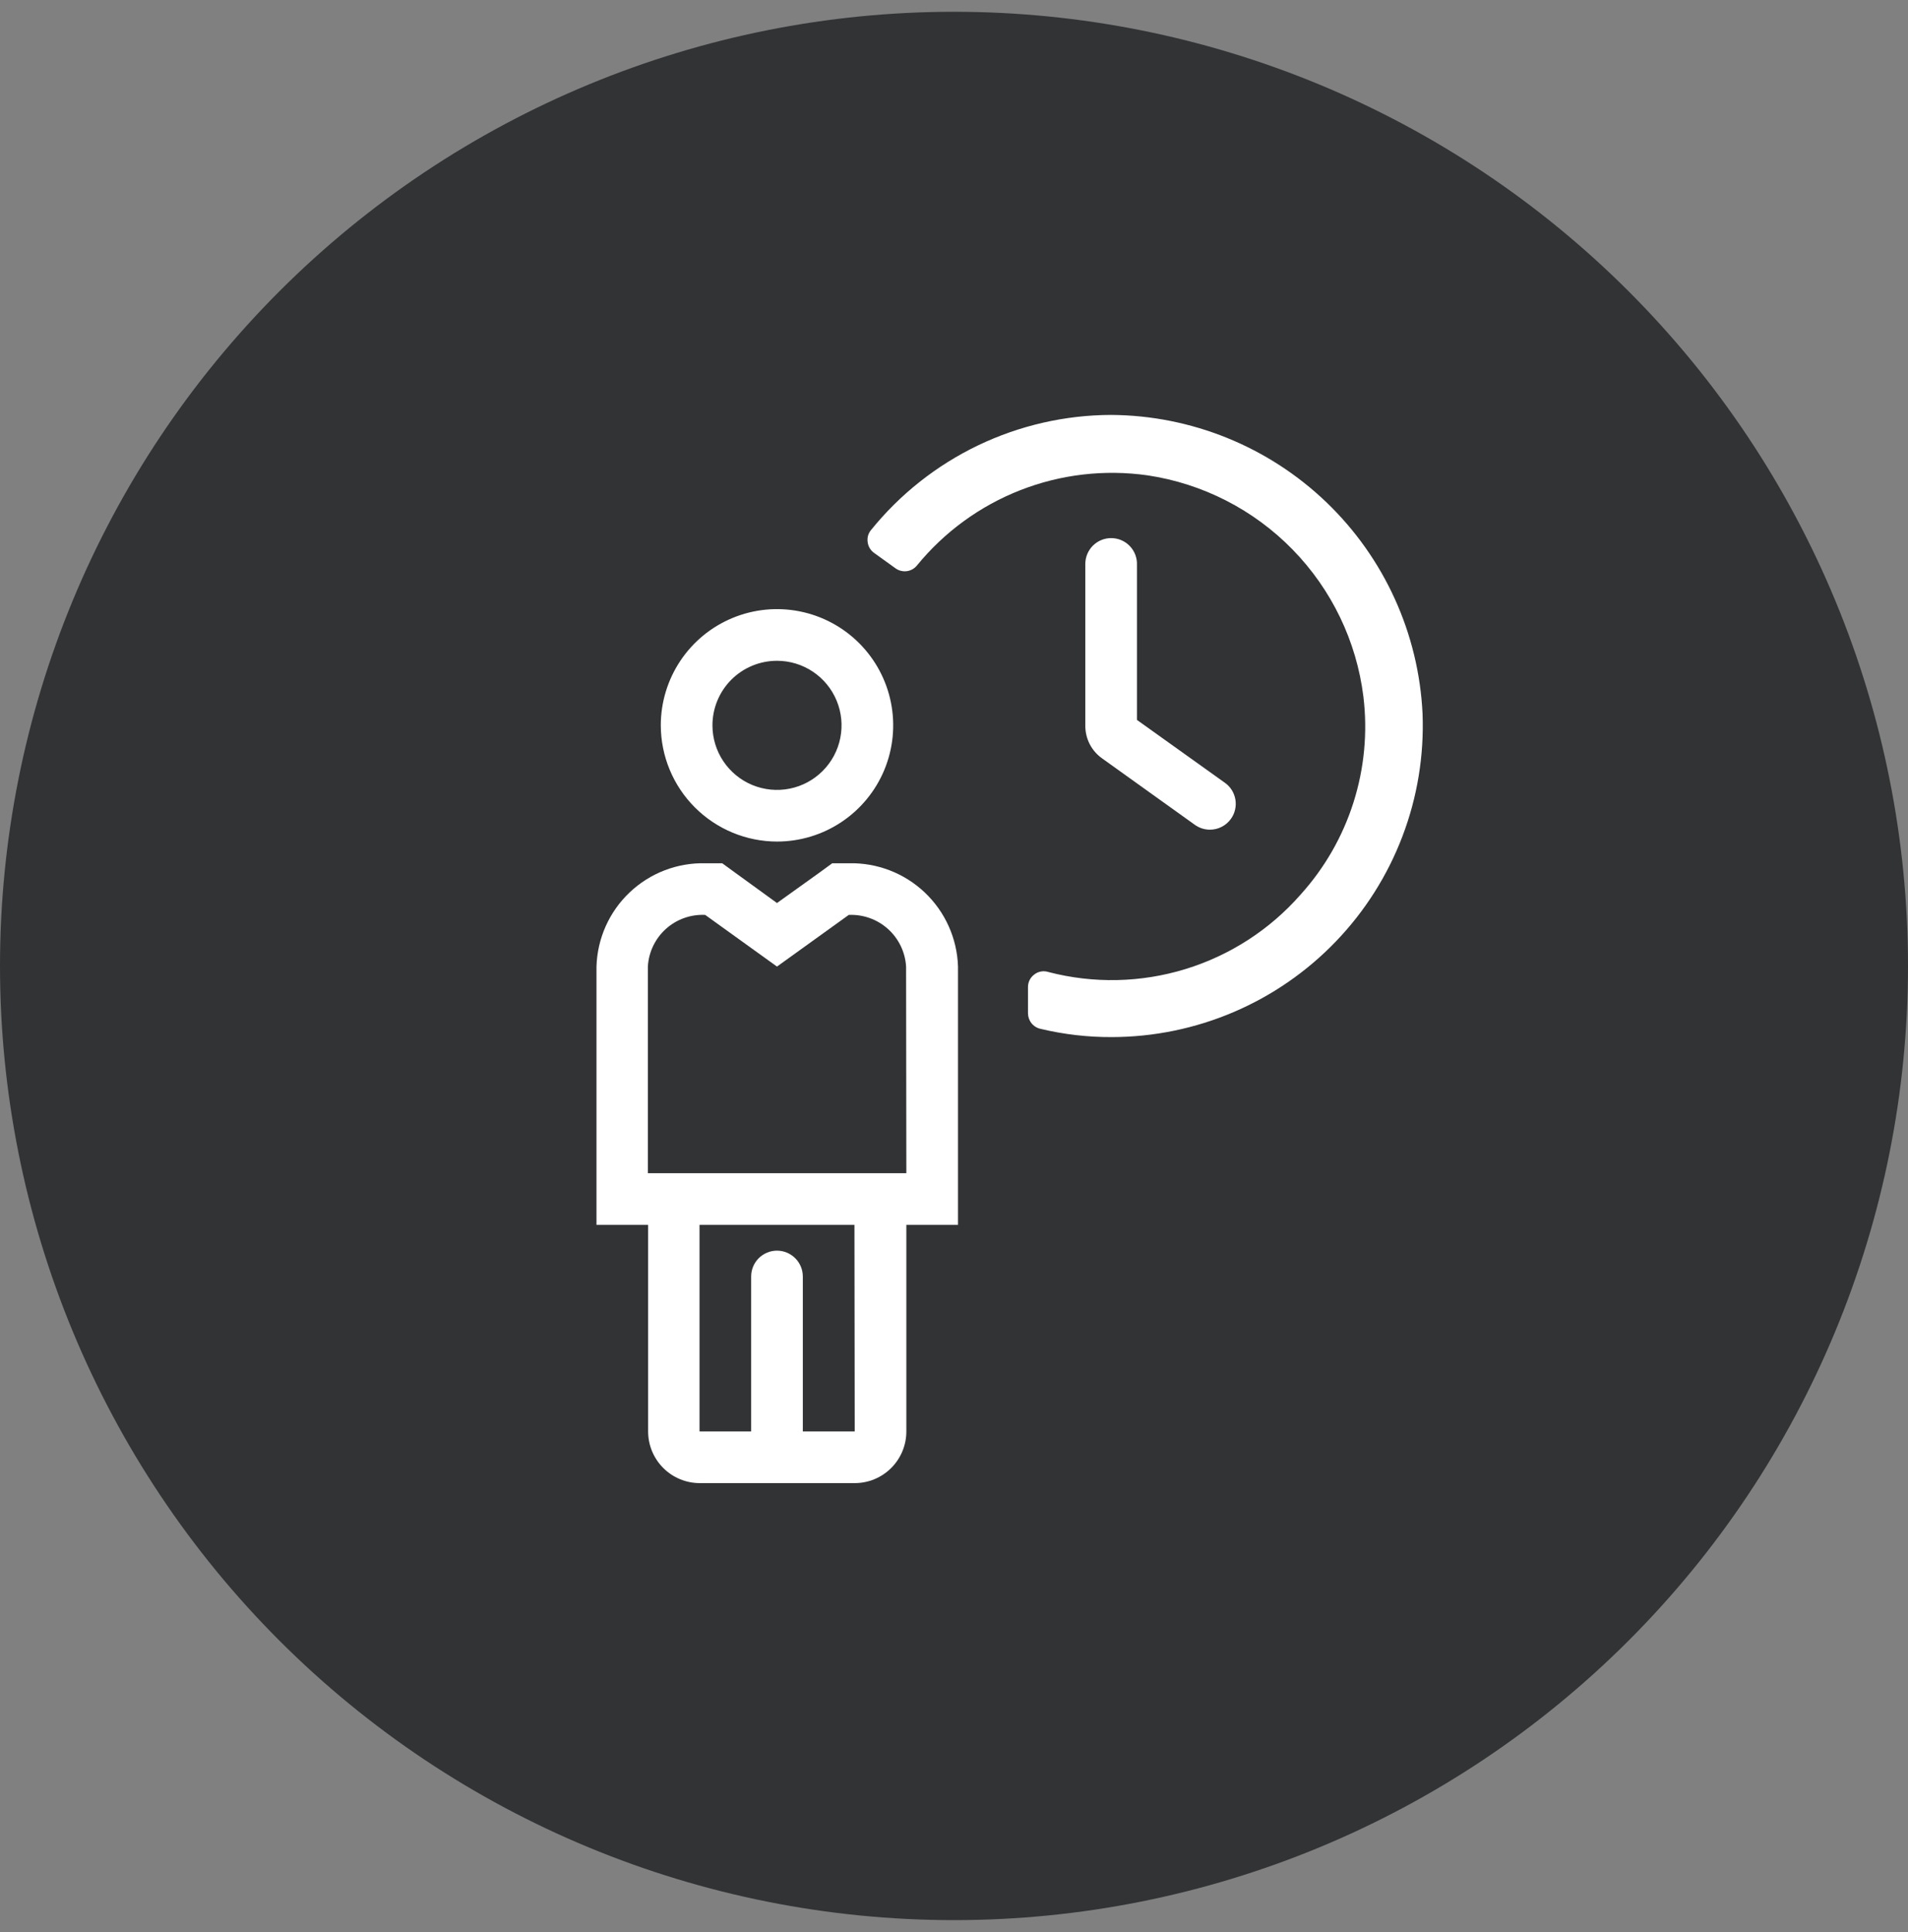
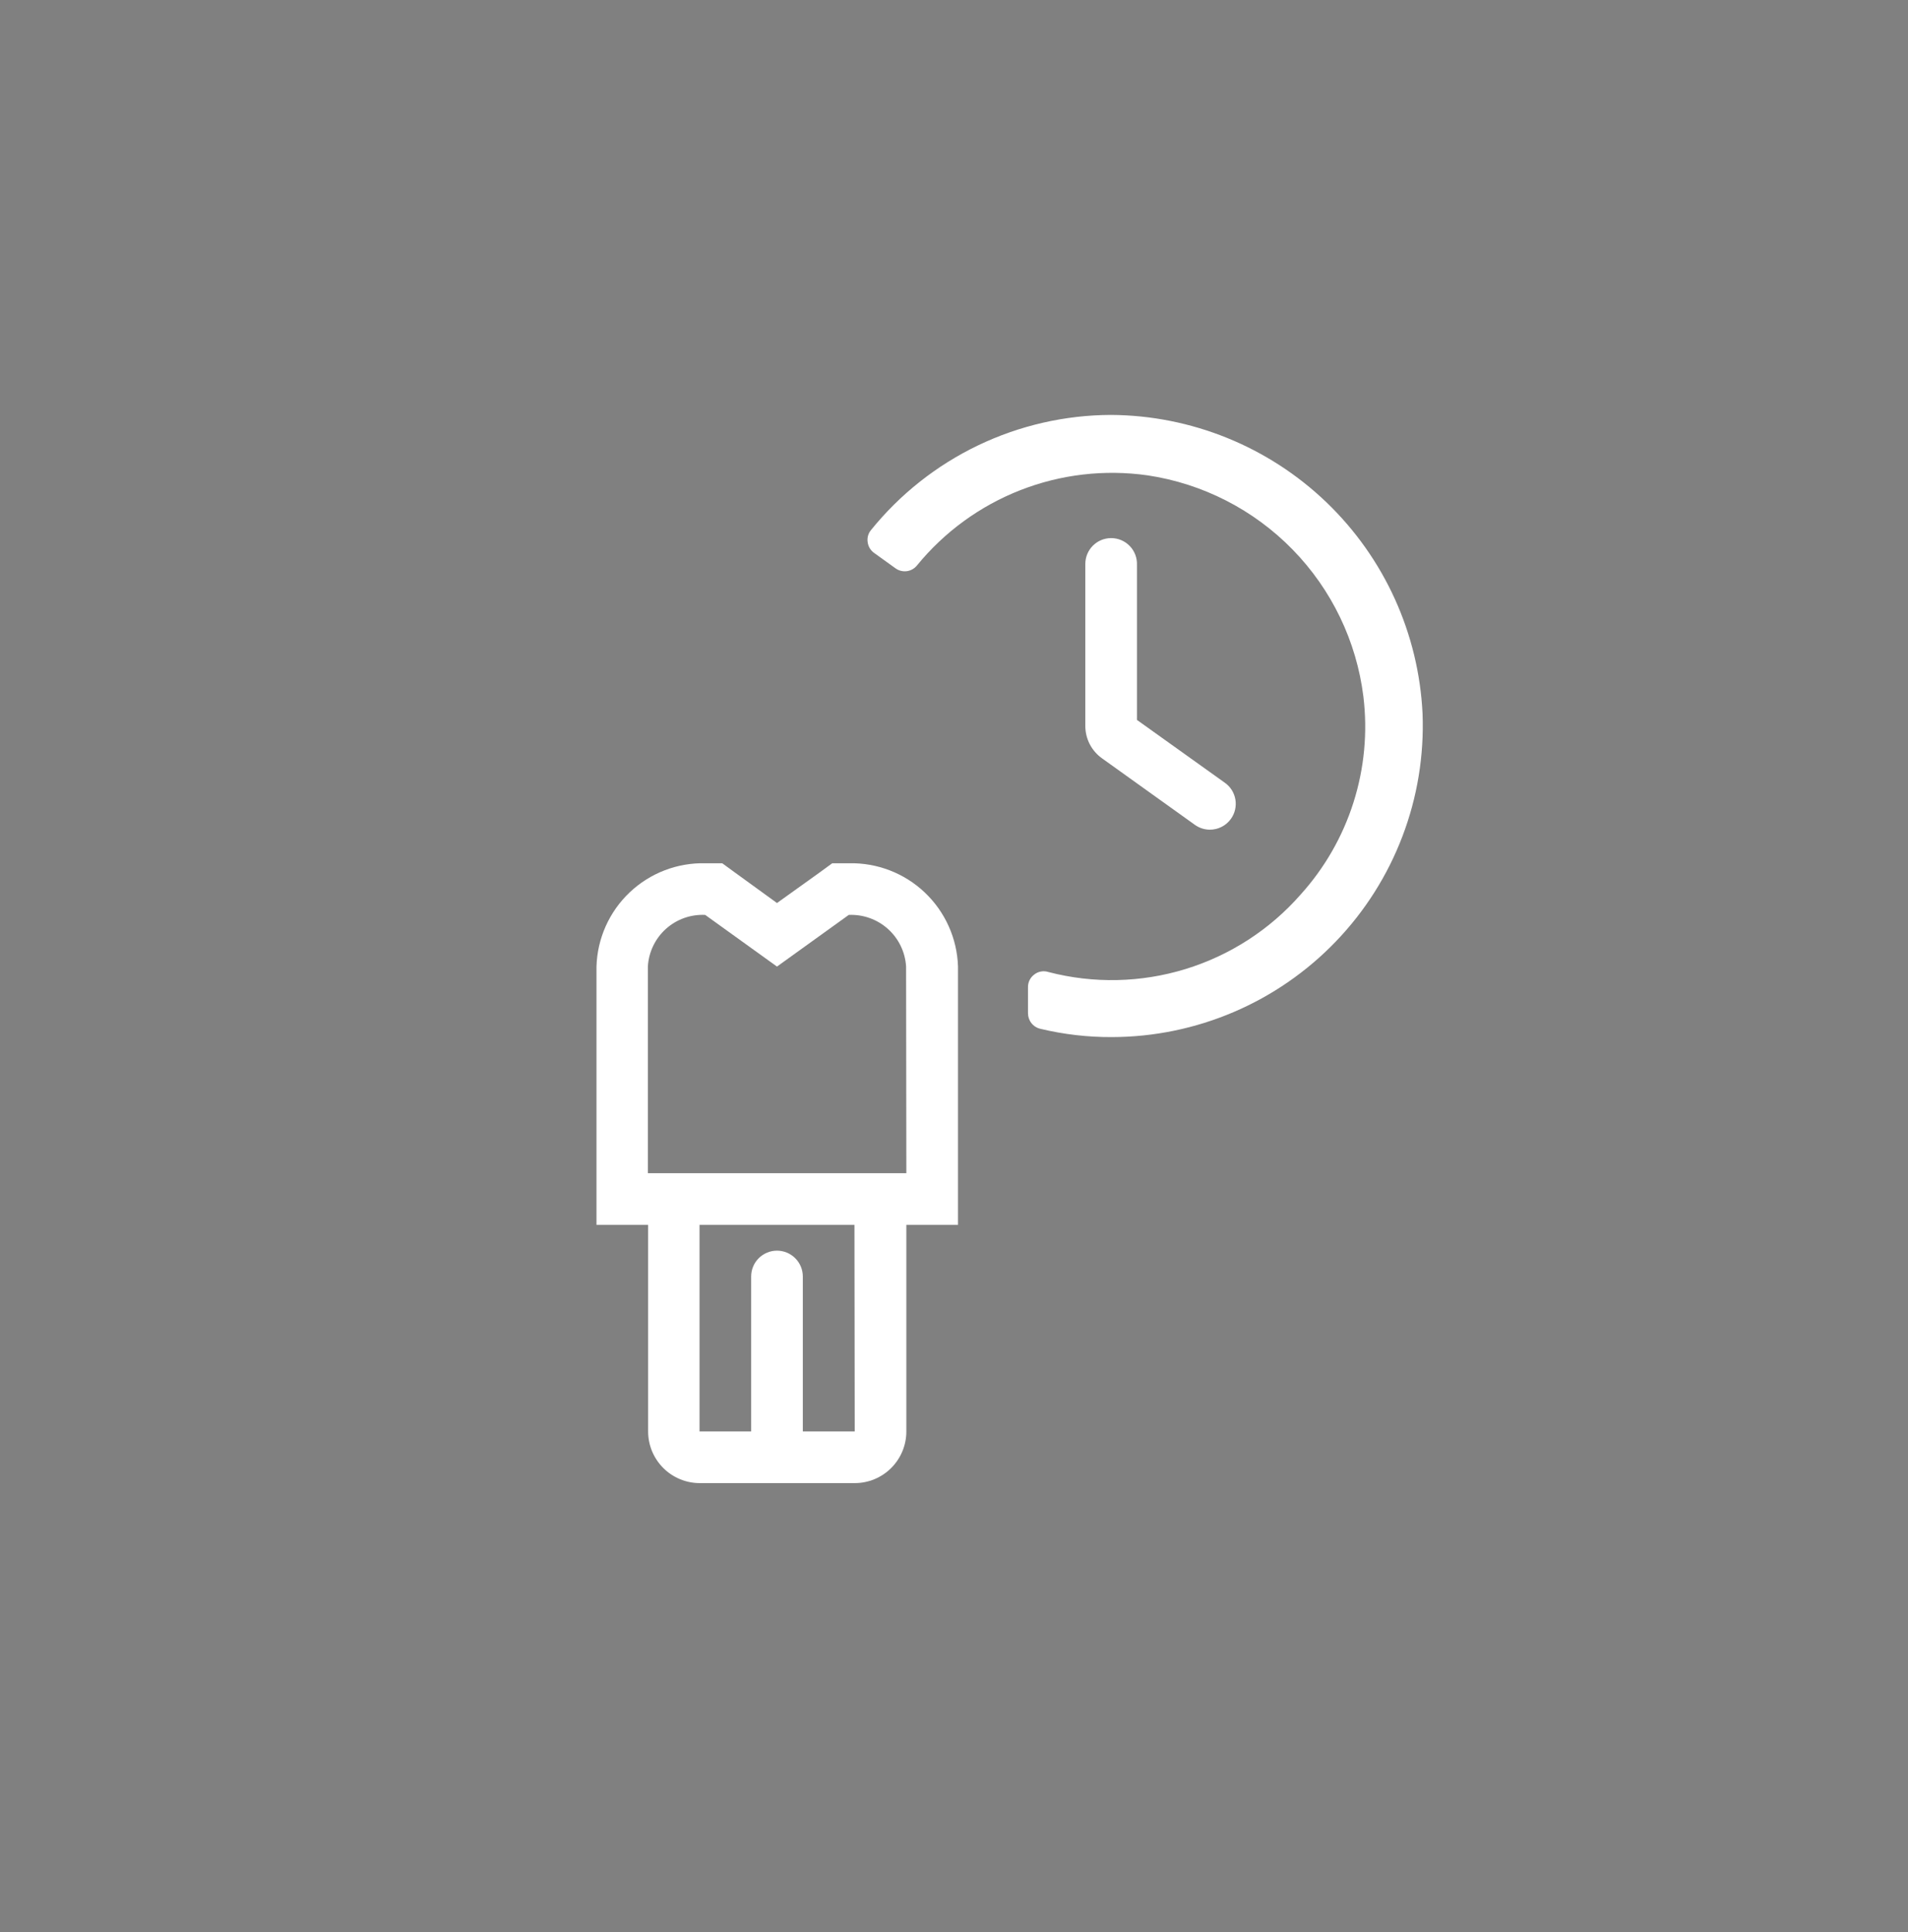
<svg xmlns="http://www.w3.org/2000/svg" width="80" height="81" viewBox="0 0 80 81" fill="none">
  <rect x="0" y="0" width="80" height="81" fill="#808080" stroke="none" />
-   <path d="M40 0.494C50.609 0.494 60.783 4.708 68.284 12.21C75.786 19.711 80 29.886 80 40.494C80 51.103 75.786 61.277 68.284 68.778C60.783 76.28 50.609 80.494 40 80.494C29.391 80.494 19.217 76.28 11.716 68.778C4.214 61.277 0 51.103 0 40.494H0C0 29.886 4.214 19.711 11.716 12.21C19.217 4.708 29.391 0.494 40 0.494V0.494Z" fill="#313335" />
-   <path d="M32.578 35.279C33.542 35.279 34.484 34.994 35.285 34.458C36.086 33.923 36.711 33.162 37.08 32.272C37.448 31.382 37.545 30.402 37.357 29.457C37.169 28.512 36.705 27.644 36.023 26.962C35.342 26.281 34.474 25.817 33.529 25.629C32.584 25.441 31.604 25.537 30.714 25.906C29.823 26.275 29.062 26.899 28.527 27.701C27.992 28.502 27.706 29.444 27.706 30.407C27.709 31.699 28.223 32.936 29.136 33.849C30.049 34.762 31.287 35.277 32.578 35.279ZM32.578 27.701C33.114 27.701 33.637 27.859 34.082 28.157C34.527 28.454 34.874 28.877 35.079 29.372C35.284 29.866 35.337 30.41 35.233 30.935C35.129 31.46 34.871 31.943 34.492 32.321C34.114 32.7 33.631 32.958 33.106 33.062C32.581 33.166 32.037 33.113 31.542 32.908C31.048 32.703 30.625 32.356 30.328 31.911C30.03 31.466 29.872 30.943 29.872 30.407C29.872 29.689 30.157 29.001 30.664 28.493C31.172 27.986 31.86 27.701 32.578 27.701Z" fill="white" />
  <path d="M35.599 36.189H34.895L34.332 36.6L32.578 37.856L30.846 36.6L30.282 36.189H29.579C28.399 36.16 27.256 36.599 26.4 37.411C25.544 38.222 25.044 39.34 25.01 40.52V51.347H27.175V60.008C27.175 60.583 27.403 61.133 27.809 61.539C28.215 61.946 28.766 62.174 29.341 62.174H35.837C36.411 62.174 36.962 61.946 37.368 61.539C37.774 61.133 38.002 60.583 38.002 60.008V51.347H40.168V40.52C40.131 39.341 39.63 38.225 38.774 37.414C37.919 36.603 36.777 36.163 35.599 36.189ZM35.837 60.008H33.661V53.512C33.661 53.225 33.547 52.95 33.343 52.746C33.14 52.544 32.865 52.429 32.578 52.429C32.291 52.429 32.015 52.544 31.812 52.746C31.609 52.95 31.495 53.225 31.495 53.512V60.008H29.33V51.347H35.826L35.837 60.008ZM38.002 49.181H27.164V40.52C27.198 39.914 27.47 39.347 27.92 38.941C28.37 38.536 28.963 38.325 29.568 38.354L32.578 40.52L35.588 38.354C36.192 38.328 36.783 38.54 37.233 38.945C37.683 39.35 37.955 39.916 37.991 40.52L38.002 49.181Z" fill="white" />
  <path d="M46.588 17.394C44.657 17.399 42.75 17.836 41.008 18.671C39.267 19.506 37.733 20.72 36.519 22.222C36.462 22.291 36.42 22.371 36.396 22.456C36.372 22.542 36.366 22.632 36.379 22.721C36.39 22.814 36.42 22.903 36.469 22.984C36.518 23.064 36.583 23.133 36.66 23.186L37.548 23.825C37.684 23.923 37.854 23.966 38.021 23.944C38.188 23.922 38.34 23.837 38.446 23.706C39.597 22.297 41.091 21.209 42.785 20.547C44.478 19.885 46.315 19.672 48.115 19.927C50.43 20.273 52.568 21.368 54.202 23.043C55.837 24.719 56.878 26.883 57.166 29.206C57.346 30.696 57.204 32.207 56.75 33.638C56.296 35.069 55.541 36.385 54.535 37.499C53.247 38.969 51.575 40.05 49.707 40.624C47.839 41.198 45.848 41.24 43.957 40.748C43.857 40.715 43.75 40.708 43.646 40.727C43.542 40.745 43.444 40.79 43.362 40.856C43.28 40.917 43.213 40.998 43.168 41.09C43.123 41.182 43.1 41.284 43.102 41.386V42.469C43.101 42.622 43.151 42.77 43.246 42.891C43.34 43.011 43.473 43.095 43.622 43.129C44.604 43.364 45.611 43.481 46.621 43.476C48.376 43.473 50.112 43.116 51.725 42.427C53.339 41.738 54.797 40.731 56.013 39.465C57.229 38.2 58.177 36.703 58.801 35.063C59.426 33.423 59.713 31.674 59.646 29.92C59.485 26.558 58.042 23.386 55.613 21.055C53.184 18.725 49.954 17.415 46.588 17.394Z" fill="white" />
  <path d="M46.589 22.558C46.301 22.558 46.026 22.672 45.823 22.875C45.62 23.078 45.506 23.353 45.506 23.64V30.429C45.505 30.696 45.569 30.959 45.691 31.197C45.814 31.434 45.992 31.639 46.21 31.793L50.096 34.576C50.279 34.708 50.499 34.78 50.724 34.781C50.898 34.782 51.069 34.742 51.224 34.662C51.378 34.583 51.512 34.468 51.612 34.327C51.695 34.21 51.755 34.079 51.786 33.939C51.818 33.8 51.822 33.656 51.798 33.515C51.774 33.374 51.722 33.239 51.646 33.118C51.569 32.997 51.47 32.893 51.352 32.811L47.671 30.18V23.684C47.677 23.538 47.653 23.392 47.602 23.256C47.55 23.12 47.471 22.995 47.37 22.89C47.269 22.785 47.147 22.701 47.013 22.644C46.879 22.587 46.734 22.558 46.589 22.558Z" fill="white" />
</svg>